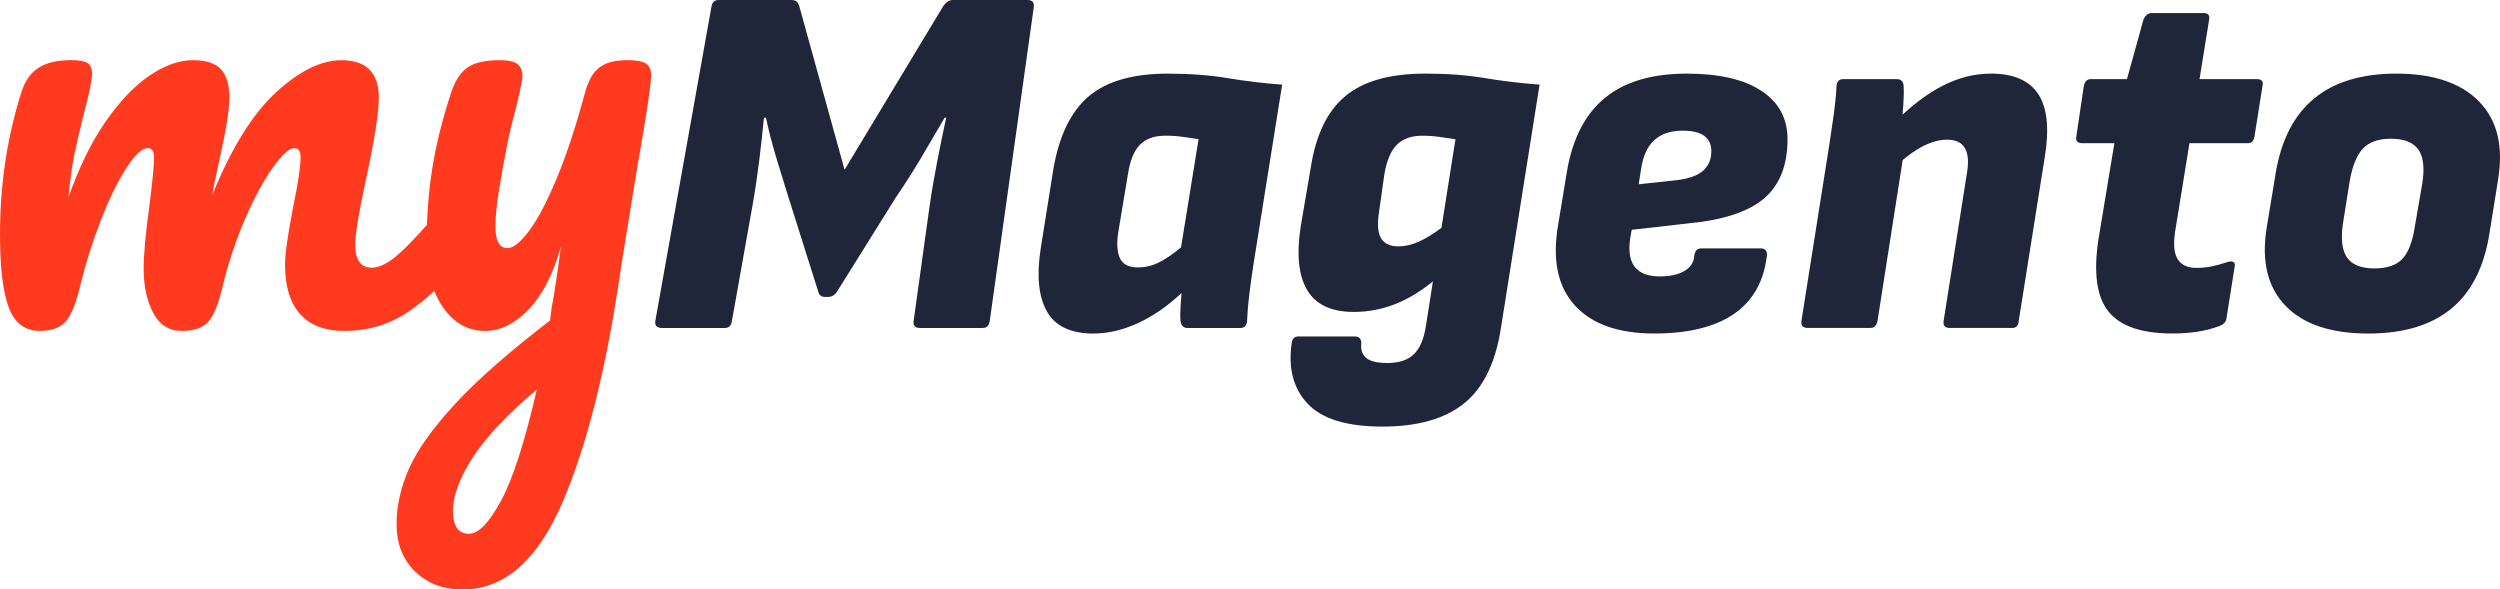
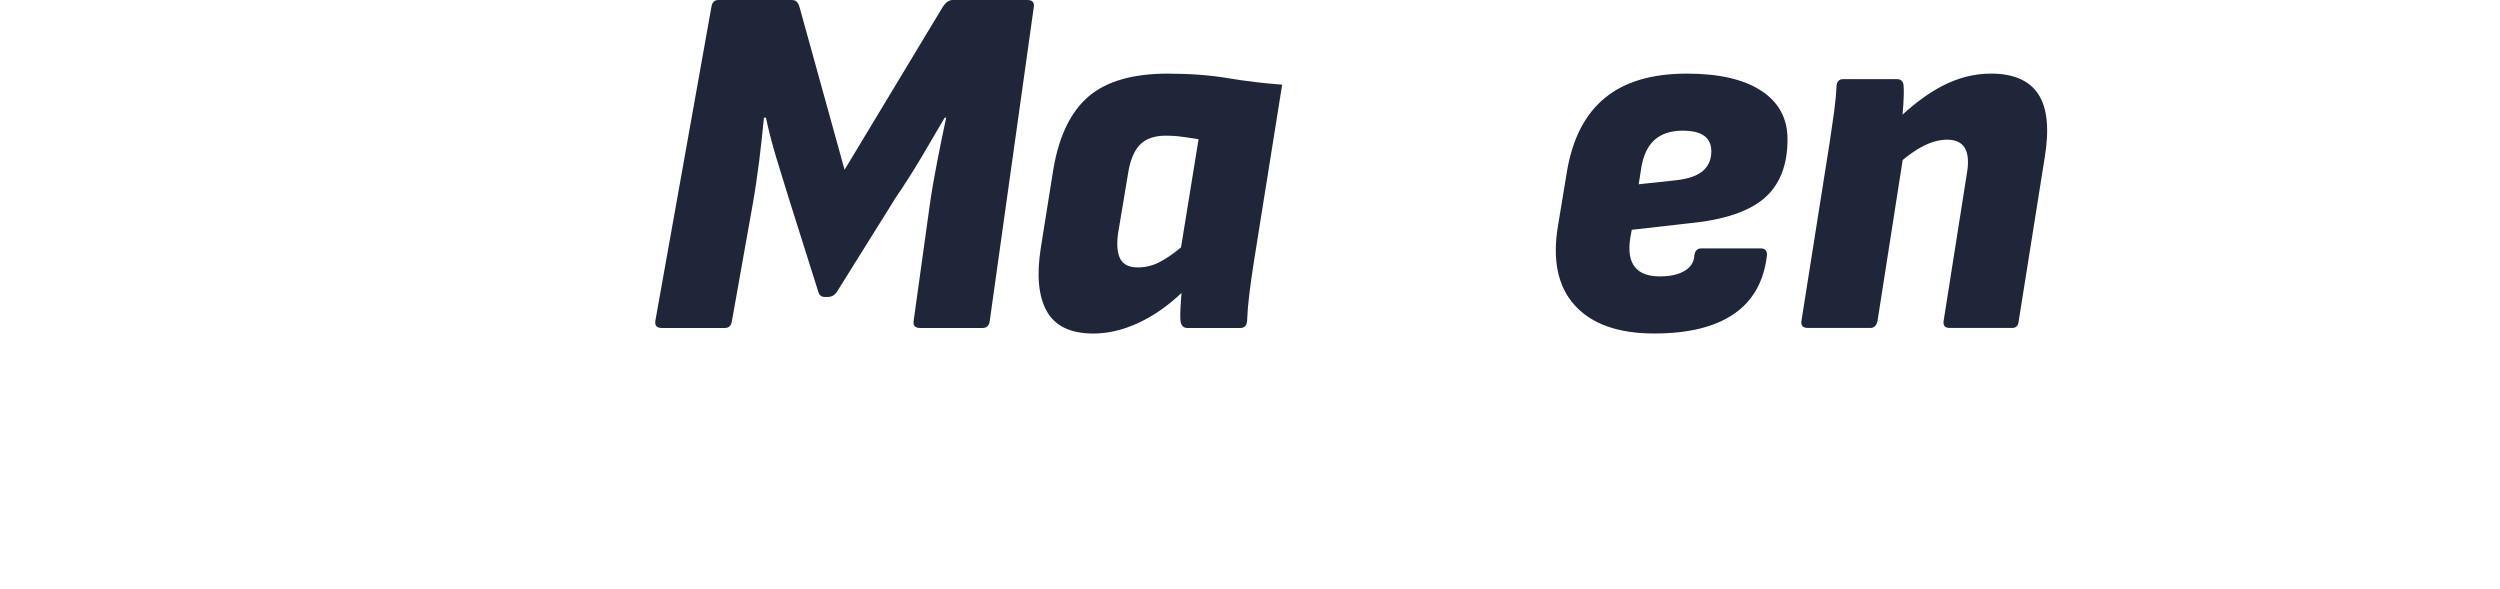
<svg xmlns="http://www.w3.org/2000/svg" id="Layer_2" viewBox="0 0 738.3 174.09">
  <defs>
    <style>      .cls-1 {        fill: #ff3a1e;      }      .cls-2 {        fill: #1f263a;      }    </style>
  </defs>
  <g id="Layer_1-2" data-name="Layer_1">
    <g>
-       <path class="cls-1" d="M190.78,18.78c-1.02-.68-2.83-1.02-5.43-1.02-3.73,0-6.54.74-8.4,2.21-1.87,1.47-3.25,3.9-4.16,7.3-2.72,10.07-5.52,18.56-8.4,25.46-2.89,6.9-5.6,12.05-8.15,15.45-2.55,3.4-4.67,5.09-6.37,5.09-2.38,0-3.56-2.15-3.56-6.45,0-2.72.34-6.2,1.02-10.44.68-4.24,1.47-8.68,2.38-13.32.68-3.4,1.58-7.19,2.72-11.37,1.24-5.2,1.87-8.26,1.87-9.17,0-1.58-.48-2.77-1.44-3.56-.96-.79-2.69-1.19-5.18-1.19-4.41,0-7.64.74-9.68,2.21-2.04,1.47-3.62,3.9-4.75,7.3-2.6,7.92-4.47,15.42-5.6,22.49-.83,5.16-1.35,10.71-1.57,16.63-3.25,3.69-5.99,6.53-8.19,8.49-3.11,2.77-5.8,4.16-8.06,4.16-3.28,0-4.92-2.26-4.92-6.79,0-3.17,1.07-9.67,3.23-19.52,2.49-11.54,3.73-19.52,3.73-23.93,0-7.35-3.68-11.03-11.03-11.03-6,0-12.45,3.17-19.35,9.51-6.9,6.34-13.18,16.46-18.84,30.38.34-2.04.96-5.09,1.87-9.17,2.15-9.51,3.23-16.07,3.23-19.69s-.82-6.51-2.46-8.32c-1.64-1.81-4.44-2.72-8.4-2.72s-8.18,1.5-12.65,4.5c-4.47,3-8.83,7.55-13.07,13.66-4.24,6.11-7.89,13.58-10.95,22.41.45-4.98,1.02-9.14,1.7-12.48.68-3.34,1.58-7.27,2.72-11.8,1.7-6.34,2.55-10.41,2.55-12.22,0-1.58-.45-2.66-1.36-3.23-.91-.56-2.49-.85-4.75-.85-4.19,0-7.44.76-9.76,2.29-2.32,1.53-3.99,3.93-5.01,7.21C2.09,40.51,0,54.49,0,69.2c0,9.96.88,17.2,2.63,21.73,1.75,4.53,4.78,6.79,9.08,6.79,3.51,0,6.08-.93,7.72-2.8,1.64-1.87,3.08-5.46,4.33-10.78,1.47-6.11,3.42-12.33,5.86-18.67,2.43-6.34,4.95-11.54,7.55-15.62,2.6-4.07,4.75-6.11,6.45-6.11,1.24,0,1.87.91,1.87,2.72,0,2.27-.45,7.02-1.36,14.26-1.13,8.15-1.7,14.37-1.7,18.67,0,5.09.93,9.42,2.8,12.98s4.67,5.35,8.4,5.35,6.25-.9,7.89-2.72c1.64-1.81,3.08-5.43,4.33-10.86,1.7-6.9,3.9-13.46,6.62-19.69,2.72-6.22,5.43-11.23,8.15-15.02,2.72-3.79,4.81-5.69,6.28-5.69,1.24,0,1.87.91,1.87,2.72,0,2.72-.74,7.64-2.21,14.77-1.59,8.15-2.38,13.81-2.38,16.97,0,6.34,1.47,11.18,4.41,14.51,2.94,3.34,7.3,5.01,13.07,5.01,7.13,0,13.49-1.92,19.1-5.77,2.58-1.77,5.07-3.78,7.49-6,.69,1.68,1.52,3.27,2.52,4.73,3.23,4.7,7.38,7.04,12.48,7.04,4.52,0,8.83-2.12,12.9-6.37,4.07-4.24,7.24-10.44,9.51-18.59-1.02,7.81-1.93,13.81-2.72,17.99l-.51,3.9c-12.11,9.28-21.47,17.51-28.09,24.7-6.62,7.19-11.15,13.55-13.58,19.1-2.43,5.54-3.65,10.98-3.65,16.29,0,5.77,1.81,10.44,5.43,14,3.62,3.56,8.32,5.35,14.09,5.35,12.22,0,22.01-8.49,29.37-25.46,7.35-16.97,13.13-40,17.31-69.08.45-2.94,1.98-12.39,4.58-28.35,2.94-16.63,4.41-26.31,4.41-29.03,0-1.58-.51-2.72-1.53-3.4ZM148.01,147.79c-3.51,6.56-6.68,9.84-9.51,9.84-1.7,0-2.91-.62-3.65-1.87-.74-1.25-1.1-2.83-1.1-4.75,0-4.53,1.95-9.82,5.86-15.87,3.9-6.06,10.21-12.76,18.93-20.11-3.51,15.28-7.02,26.2-10.52,32.76Z" />
      <g>
        <path class="cls-2" d="M303.39,0h-22.03c-1.09,0-2.07.69-2.96,2.07l-28.98,48.06-13.31-48.06c-.2-.69-.47-1.21-.81-1.55-.35-.34-.86-.52-1.55-.52h-21.59c-1.18,0-1.87.69-2.07,2.07l-16.56,92.72c-.2,1.38.44,2.07,1.92,2.07h18.63c1.18,0,1.87-.69,2.07-2.07l6.06-34.01c.79-4.44,1.45-8.87,2-13.31.54-4.44,1.01-8.67,1.4-12.72h.59c.79,3.75,1.8,7.67,3.03,11.76,1.23,4.09,2.44,8.01,3.62,11.76l8.87,28.1c.3.89.94,1.33,1.92,1.33h.89c.98,0,1.82-.44,2.51-1.33l17.45-27.95c2.56-3.75,5.08-7.69,7.54-11.83,2.46-4.14,4.78-8.08,6.95-11.83h.44c-.89,4.14-1.77,8.48-2.66,13.01-.89,4.54-1.63,8.87-2.22,13.01l-4.73,34.01c-.2,1.38.44,2.07,1.92,2.07h18.49c1.18,0,1.87-.69,2.07-2.07l13.01-92.72c.2-1.38-.44-2.07-1.92-2.07Z" />
        <path class="cls-2" d="M344.94,21.74c-10.35,0-18.17,2.24-23.44,6.73-5.27,4.49-8.75,11.66-10.43,21.52l-3.7,23.22c-1.28,8.08-.69,14.32,1.77,18.71,2.46,4.39,7.05,6.58,13.75,6.58,4.34,0,8.75-1.04,13.24-3.11,4.48-2.07,8.75-5.03,12.79-8.87-.1,1.48-.2,2.93-.3,4.36-.1,1.43-.1,2.74,0,3.92.2,1.38.89,2.07,2.07,2.07h15.53c1.28,0,1.97-.69,2.07-2.07.1-2.56.32-5.22.67-7.99.34-2.76.76-5.77,1.26-9.02l8.43-52.79c-5.42-.39-10.77-1.04-16.05-1.92-5.27-.89-11.17-1.33-17.67-1.33ZM348.78,73.05c-2.37,1.97-4.54,3.45-6.51,4.44-1.97.99-4.04,1.48-6.21,1.48-2.56,0-4.29-.81-5.18-2.44-.89-1.63-1.13-4.07-.74-7.32l2.96-17.75c.59-3.94,1.75-6.83,3.48-8.65,1.72-1.82,4.26-2.74,7.62-2.74,1.87,0,3.62.12,5.25.37,1.63.25,3.13.47,4.51.67l-5.18,31.94Z" />
-         <path class="cls-2" d="M420.8,21.74c-10.35,0-18.19,2.22-23.51,6.65-5.32,4.44-8.73,11.49-10.2,21.15l-2.96,17.3c-1.28,8.28-.64,14.57,1.92,18.85,2.56,4.29,7.15,6.43,13.75,6.43,4.14,0,8.13-.74,11.98-2.22,3.84-1.48,7.64-3.75,11.39-6.8l-2.07,13.16c-.59,3.84-1.77,6.63-3.55,8.35-1.77,1.72-4.39,2.59-7.84,2.59-2.96,0-5.03-.49-6.21-1.48-1.18-.99-1.68-2.42-1.48-4.29,0-1.38-.64-2.07-1.92-2.07h-16.71c-1.09,0-1.73.64-1.92,1.92-1.09,7.49.49,13.48,4.73,17.97,4.24,4.48,11.58,6.73,22.03,6.73s18.51-2.29,24.18-6.88c5.67-4.58,9.29-12.05,10.87-22.4l11.39-71.72c-5.52-.39-10.92-1.04-16.19-1.92-5.28-.89-11.17-1.33-17.67-1.33ZM425.68,67.29c-2.37,1.77-4.58,3.13-6.65,4.07-2.07.94-4.09,1.4-6.06,1.4-2.47,0-4.17-.79-5.1-2.37-.94-1.58-1.16-4.04-.67-7.39l1.63-11.53c.69-4.04,1.92-6.95,3.7-8.73s4.29-2.66,7.54-2.66c1.77,0,3.5.12,5.18.37,1.68.25,3.2.47,4.58.67l-4.14,26.17Z" />
        <path class="cls-2" d="M520.18,26.84c-5.13-3.4-12.47-5.1-22.03-5.1-10.25,0-18.29,2.37-24.1,7.1-5.82,4.73-9.56,11.88-11.24,21.44l-2.66,16.12c-1.77,10.25-.15,18.17,4.88,23.74,5.03,5.57,12.87,8.35,23.51,8.35,10.06,0,17.89-1.92,23.51-5.77,5.62-3.85,8.87-9.61,9.76-17.3.1-1.38-.54-2.07-1.92-2.07h-17.45c-1.18,0-1.87.69-2.07,2.07-.1,1.97-1.06,3.5-2.88,4.58-1.83,1.09-4.27,1.63-7.32,1.63-3.45,0-5.92-.94-7.39-2.81-1.48-1.87-1.92-4.73-1.33-8.58l.44-2.37,16.86-1.92c10.25-.98,17.67-3.45,22.26-7.39,4.58-3.94,6.88-9.76,6.88-17.45,0-6.11-2.56-10.87-7.69-14.27ZM502.87,50.5c-1.68,1.43-4.34,2.34-7.99,2.74l-10.94,1.18.74-4.73c.59-3.75,1.9-6.53,3.92-8.36,2.02-1.82,4.81-2.74,8.36-2.74,2.86,0,4.98.52,6.36,1.55,1.38,1.04,2.07,2.54,2.07,4.51,0,2.47-.84,4.41-2.51,5.84Z" />
        <path class="cls-2" d="M587.91,21.74c-4.83,0-9.59,1.21-14.27,3.62-3.87,2-7.79,4.83-11.77,8.48.08-.99.16-1.99.23-3.01.15-2.12.17-3.97.07-5.55-.1-1.28-.79-1.92-2.07-1.92h-15.68c-1.28,0-1.97.69-2.07,2.07-.1,2.37-.35,5-.74,7.91-.4,2.91-.84,5.94-1.33,9.09l-8.28,52.35c-.2,1.38.44,2.07,1.92,2.07h18.48c1.08,0,1.77-.69,2.07-2.07l7.43-47.53c1.91-1.59,3.77-2.88,5.58-3.86,2.66-1.43,5.18-2.14,7.54-2.14,4.93,0,6.9,3.16,5.92,9.46l-6.95,44.07c-.2,1.38.39,2.07,1.77,2.07h18.49c1.18,0,1.82-.69,1.92-2.07l7.69-48.36c1.38-8.38.74-14.59-1.92-18.63-2.66-4.04-7.35-6.06-14.05-6.06Z" />
-         <path class="cls-2" d="M666.43,23.37h-16.86l2.81-17.45c.3-1.38-.25-2.07-1.63-2.07h-15.23c-1.09,0-1.92.64-2.51,1.92l-4.88,17.6h-10.65c-1.09,0-1.77.64-2.07,1.92l-2.22,14.94c-.3,1.38.3,2.07,1.77,2.07h9.46l-4.73,28.54c-1.48,9.86-.47,16.93,3.03,21.22,3.5,4.29,9.78,6.43,18.85,6.43,2.56,0,5-.17,7.32-.52,2.31-.35,4.51-.91,6.58-1.7,1.28-.49,1.97-1.28,2.07-2.37l2.37-14.94c.2-.79.1-1.31-.3-1.55-.4-.25-.94-.27-1.63-.07-1.77.59-3.38,1.04-4.81,1.33-1.43.3-2.93.44-4.51.44-2.56,0-4.39-.81-5.47-2.44-1.09-1.63-1.38-4.26-.89-7.91l4.29-26.47h17.3c1.08,0,1.72-.69,1.92-2.07l2.37-14.94c.3-1.28-.3-1.92-1.77-1.92Z" />
-         <path class="cls-2" d="M732.16,30.02c-5.38-5.52-13.53-8.28-24.47-8.28-20.51,0-32.39,9.81-35.64,29.43l-2.66,16.12c-1.58,9.86.27,17.52,5.55,23,5.27,5.47,13.43,8.21,24.47,8.21,10.35,0,18.51-2.44,24.47-7.32,5.96-4.88,9.73-12.3,11.31-22.26l2.51-15.68c1.68-9.96-.17-17.69-5.55-23.22ZM715.38,53.98l-2.22,12.87c-.69,4.54-1.92,7.74-3.7,9.61-1.77,1.87-4.54,2.81-8.28,2.81s-6.51-1.04-7.99-3.11-1.92-5.32-1.33-9.76l2.07-13.01c.79-4.44,2.09-7.62,3.92-9.54,1.82-1.92,4.56-2.88,8.21-2.88,3.85,0,6.53,1.04,8.06,3.11,1.53,2.07,1.95,5.37,1.26,9.91Z" />
      </g>
    </g>
  </g>
</svg>